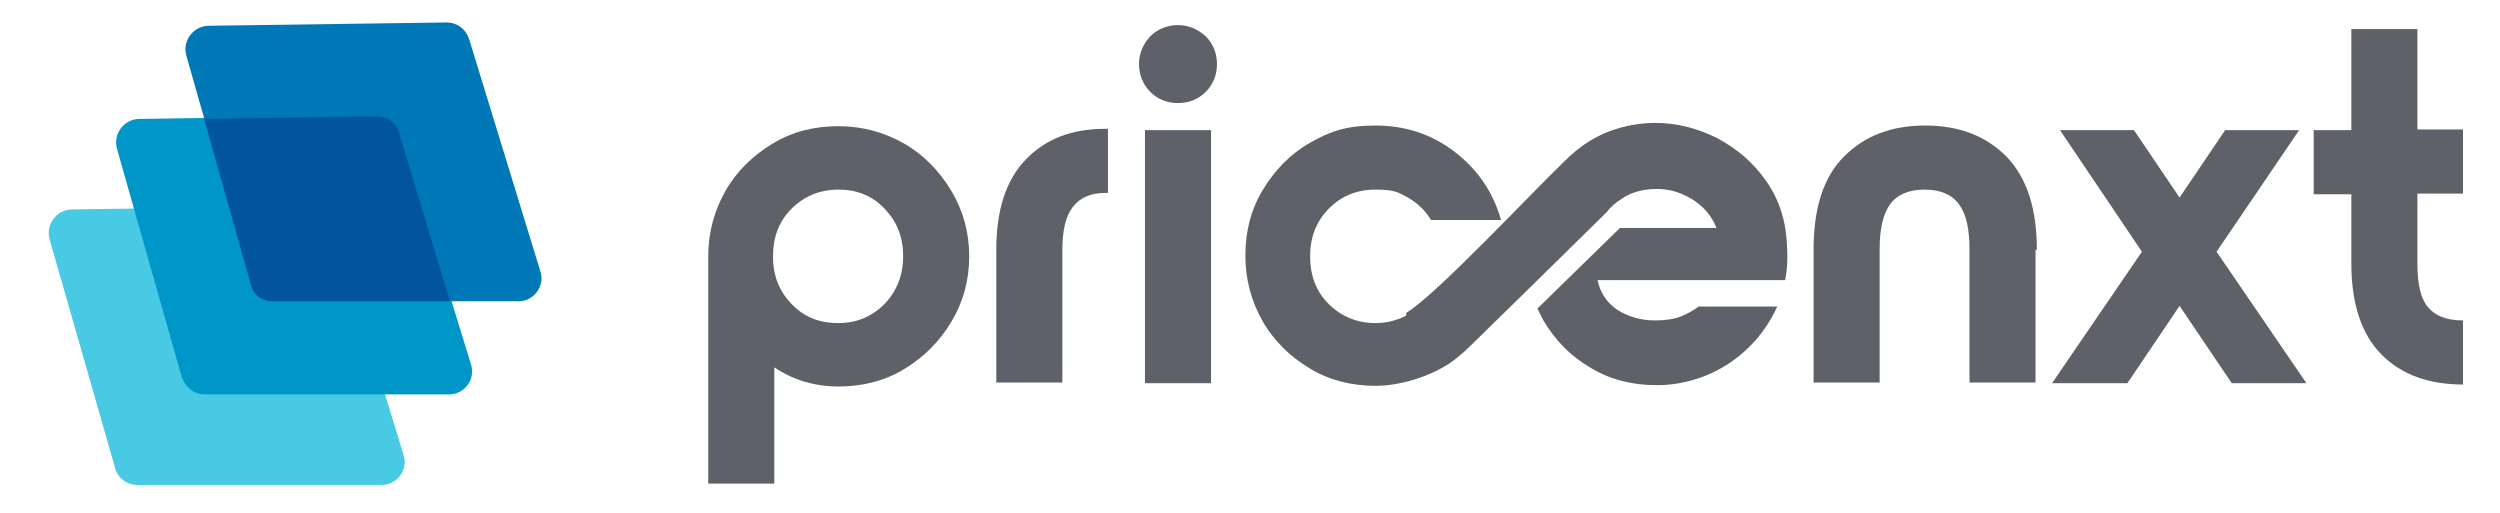
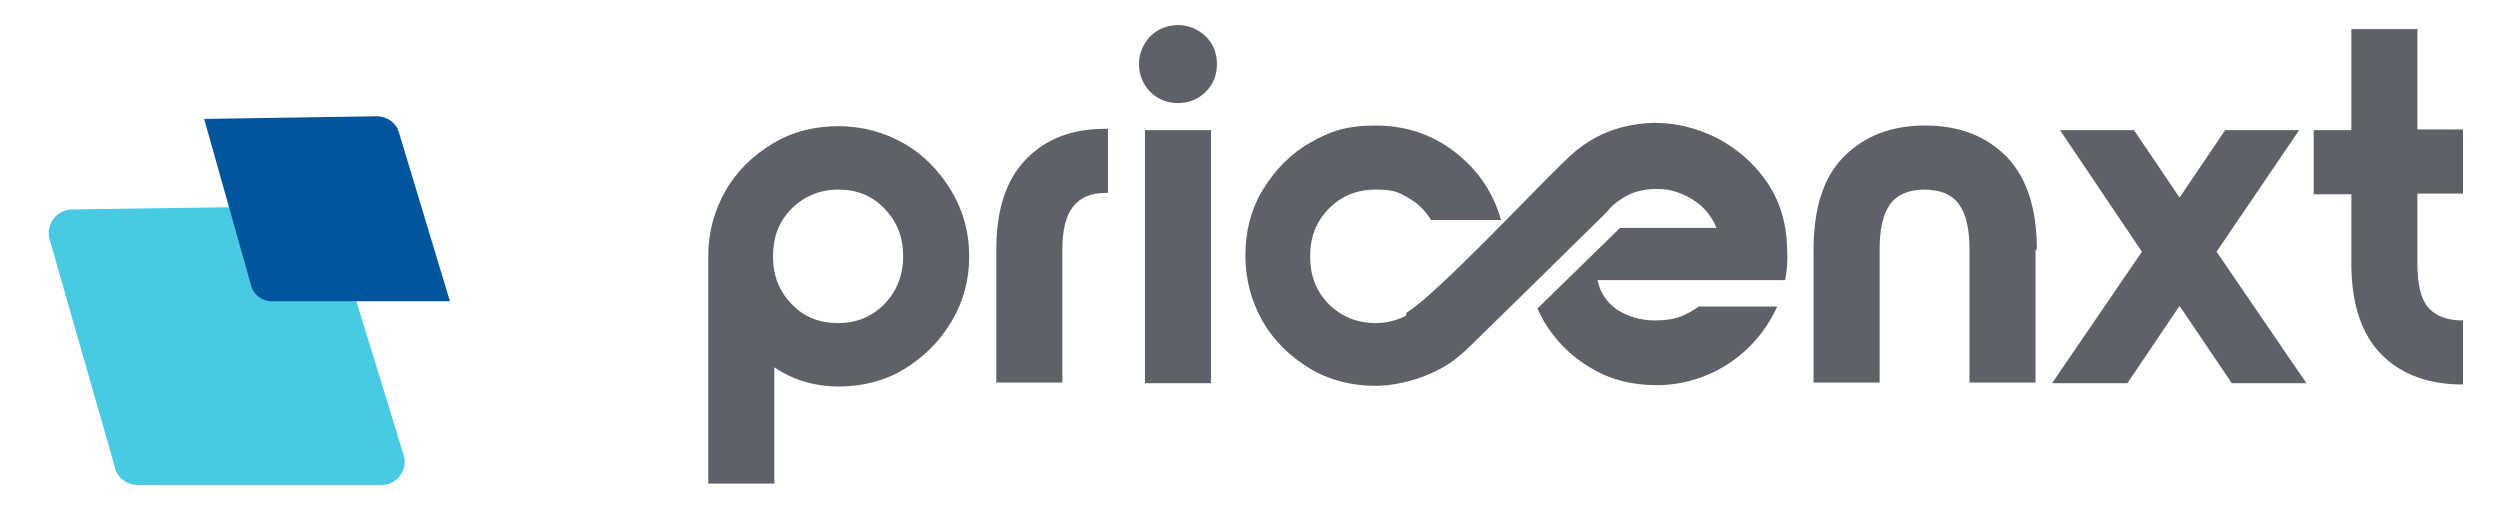
<svg xmlns="http://www.w3.org/2000/svg" id="Layer_1" version="1.1" viewBox="0 0 378.4 77.6">
  <defs>
    <style>
      .st0, .st1 {
        fill: #5e6268;
      }

      .st2 {
        fill: #0096c7;
      }

      .st3 {
        fill: #0077b6;
      }

      .st1 {
        fill-rule: evenodd;
      }

      .st4 {
        fill: #01559c;
      }

      .st5 {
        fill: #48cae4;
      }
    </style>
  </defs>
  <path class="st0" d="M126.9,48.9c2.8,0,5.1-1,7-2.9,1.8-1.9,2.8-4.3,2.8-7.2s-.9-5.2-2.8-7.2-4.2-2.9-7-2.9-5.2,1-7.1,2.9c-1.9,1.9-2.8,4.3-2.8,7.2s.9,5.2,2.8,7.2,4.2,2.9,7.1,2.9M107.2,38.8c0-3.6.9-6.9,2.6-9.9s4.2-5.4,7.2-7.2c3-1.8,6.3-2.6,9.9-2.6s6.9.9,9.9,2.6,5.4,4.2,7.2,7.2,2.7,6.3,2.7,9.9-.9,6.9-2.7,9.9-4.2,5.4-7.2,7.2c-3,1.8-6.3,2.6-9.9,2.6s-6.9-1-9.7-2.9v17.6h-10s0-34.5,0-34.5Z" />
  <path class="st0" d="M150.8,37.8c0-6.1,1.5-10.6,4.5-13.7,3-3.1,7-4.6,11.9-4.6h.5v9.7h-.4c-2.2,0-3.8.7-4.9,2.1-1.1,1.4-1.6,3.6-1.6,6.5v20.1h-10v-20.1h0Z" />
  <path class="st0" d="M173.3,19.7h10v38.3h-10V19.7h0ZM178.3,15.6c-1.7,0-3.1-.6-4.2-1.7s-1.7-2.6-1.7-4.2.6-3,1.7-4.2c1.1-1.1,2.6-1.7,4.2-1.7s3,.6,4.2,1.7c1.1,1.1,1.7,2.5,1.7,4.2s-.6,3.1-1.7,4.2-2.5,1.7-4.2,1.7Z" />
  <path class="st0" d="M308.3,37.8c0-6.2-1.5-10.9-4.6-14.1-3.1-3.1-7.1-4.7-12.3-4.7s-9.2,1.6-12.3,4.7c-3.1,3.1-4.6,7.8-4.6,14.1v20.1h10v-20.1c0-3.1.5-5.4,1.6-6.9s2.9-2.2,5.2-2.2,4.1.7,5.2,2.2c1.1,1.5,1.6,3.7,1.6,6.9v20.1h10v-20.1h0Z" />
  <polygon class="st0" points="337.8 58 329.9 46.3 322 58 310.6 58 324.2 38.1 311.8 19.7 323 19.7 329.9 29.9 336.8 19.7 348 19.7 335.5 38.1 349.1 58 337.8 58" />
  <path class="st0" d="M365.9,29.4v10.5c0,3.1.5,5.3,1.6,6.6,1.1,1.3,2.8,2,5.3,2v9.7c-5.2,0-9.3-1.5-12.3-4.5-3-3-4.6-7.6-4.6-13.8v-10.5h-5.7v-9.7h5.7V4.4h10v15.2h6.9v9.7h-6.9,0Z" />
  <path class="st1" d="M212.8,47.8c-1.4.7-2.9,1.1-4.6,1.1-2.8,0-5.2-1-7.1-2.9-1.9-1.9-2.8-4.3-2.8-7.2s.9-5.2,2.8-7.2c1.9-1.9,4.2-2.9,7.1-2.9s3.4.4,4.9,1.2c1.4.8,2.6,1.9,3.5,3.4h10.6c-1.2-4.2-3.5-7.6-7-10.3-3.5-2.7-7.5-4-12-4s-6.9.9-9.9,2.6-5.4,4.2-7.2,7.2-2.6,6.3-2.6,9.9.9,6.9,2.6,9.9,4.2,5.4,7.2,7.2c3,1.8,6.4,2.6,9.9,2.6s8.4-1.3,11.9-3.9c.7-.6,1.4-1.1,2.1-1.8l9.4-9.2,11.6-11.4c.6-.8,1.3-1.4,2.1-1.9,1.5-1.1,3.4-1.6,5.5-1.6s3.7.6,5.4,1.6c1.7,1.1,2.9,2.5,3.6,4.3h-14.6l-12.5,12.2c.3.6.6,1.2.9,1.8,1.8,3,4.1,5.4,7.2,7.2,3,1.8,6.3,2.6,10,2.6s7.6-1.1,10.9-3.3c3.3-2.2,5.7-5.1,7.3-8.6h-11.9c-.8.6-1.7,1.1-2.7,1.5s-2.3.6-3.9.6c-2.2,0-4.1-.6-5.7-1.6-1.6-1.1-2.6-2.6-3-4.5h28.4c.3-1.5.4-3.1.3-4.8-.1-3.9-1.1-7.2-3.1-10.1-2-2.9-4.5-5-7.5-6.6-3-1.5-6.1-2.3-9.4-2.3s-6.9.9-9.8,2.7c-1.5.9-2.8,2-4,3.2-4.4,4.2-19.8,20.6-23.8,22.8" />
  <path class="st5" d="M17.5,71.1L7.5,36.2c-.6-2.2,1-4.4,3.3-4.5l36.1-.5c1.6,0,2.9,1,3.4,2.5l10.8,35.2c.7,2.2-1,4.5-3.3,4.5H20.8c-1.6,0-2.9-1-3.4-2.5h0Z" />
-   <path class="st2" d="M27.6,57.4l-9.9-34.9c-.6-2.2,1-4.4,3.3-4.5l36.1-.5c1.6,0,2.9,1,3.4,2.5l10.8,35.2c.7,2.2-1,4.5-3.3,4.5H31c-1.6,0-2.9-1-3.4-2.5h0Z" />
-   <path class="st3" d="M38.1,43.2L28.2,8.4c-.6-2.2,1-4.4,3.3-4.5l36.1-.5c1.6,0,2.9,1,3.4,2.5l10.8,35.2c.7,2.2-1,4.5-3.3,4.5h-37c-1.6,0-2.9-1-3.4-2.5h0Z" />
  <path class="st4" d="M38,43.2l-7.1-25.2,26.1-.4c1.6,0,3,1,3.4,2.5l7.7,25.5h-26.7c-1.6.1-3-.9-3.4-2.4Z" />
</svg>